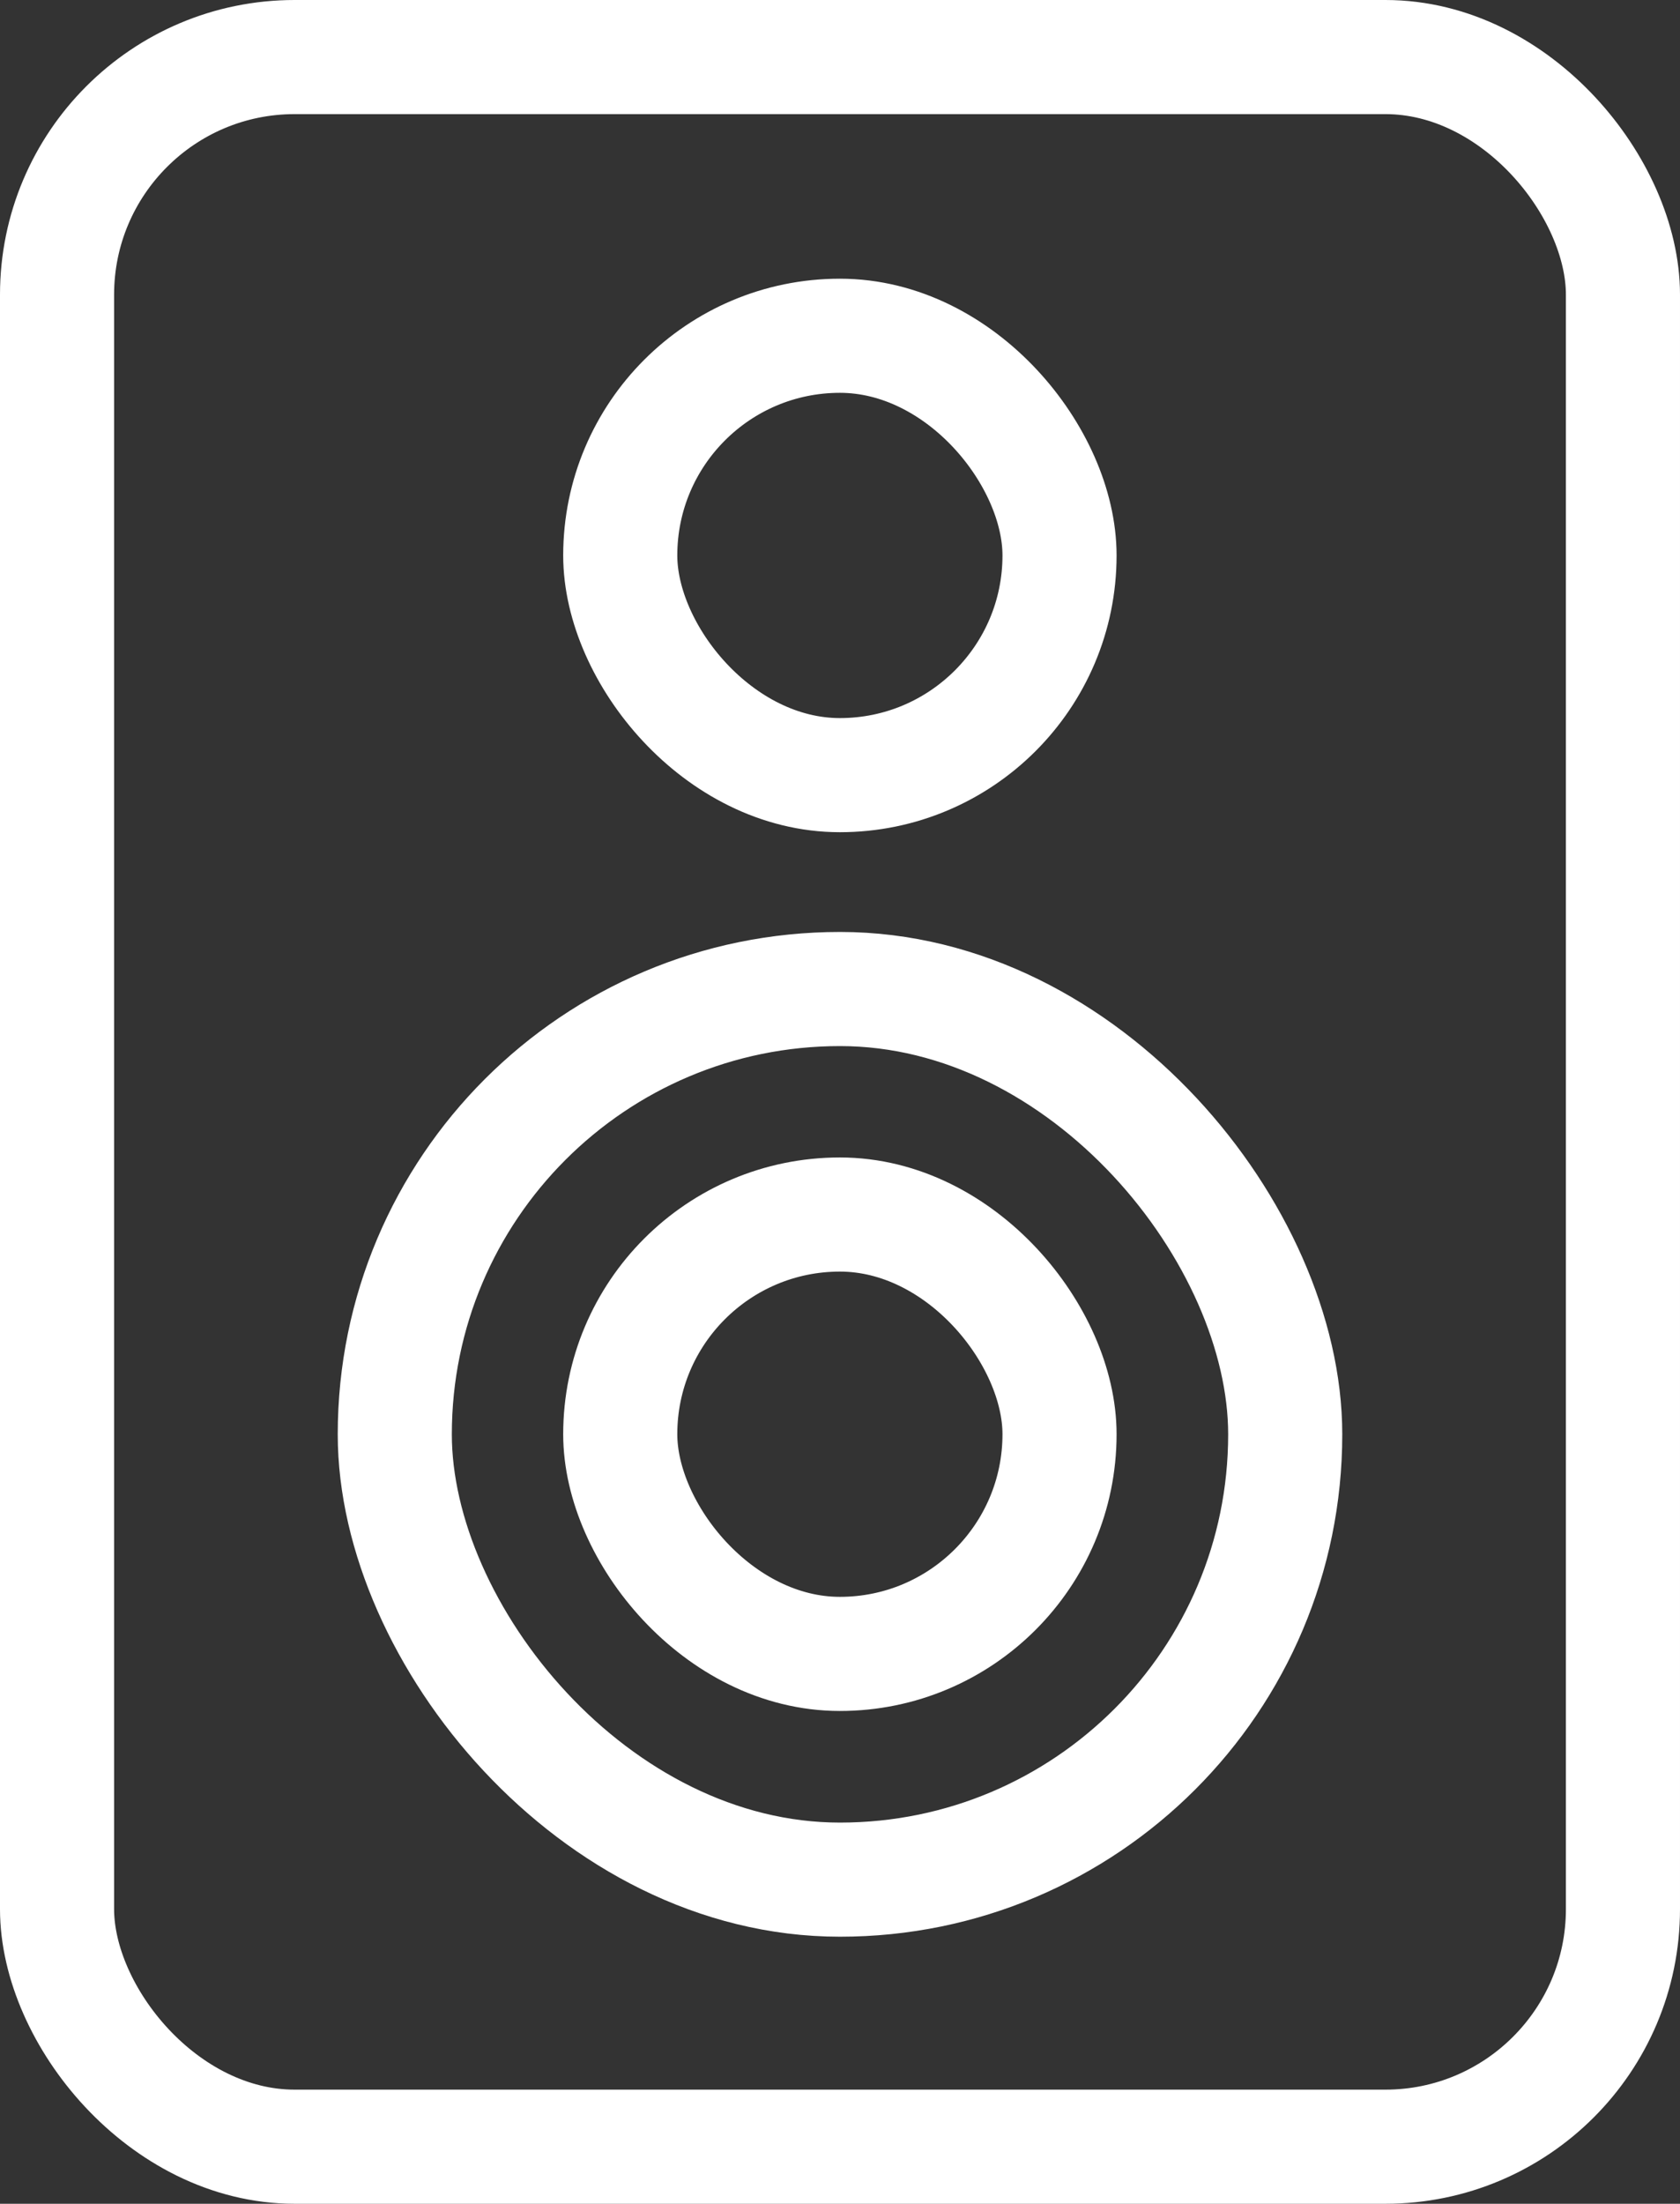
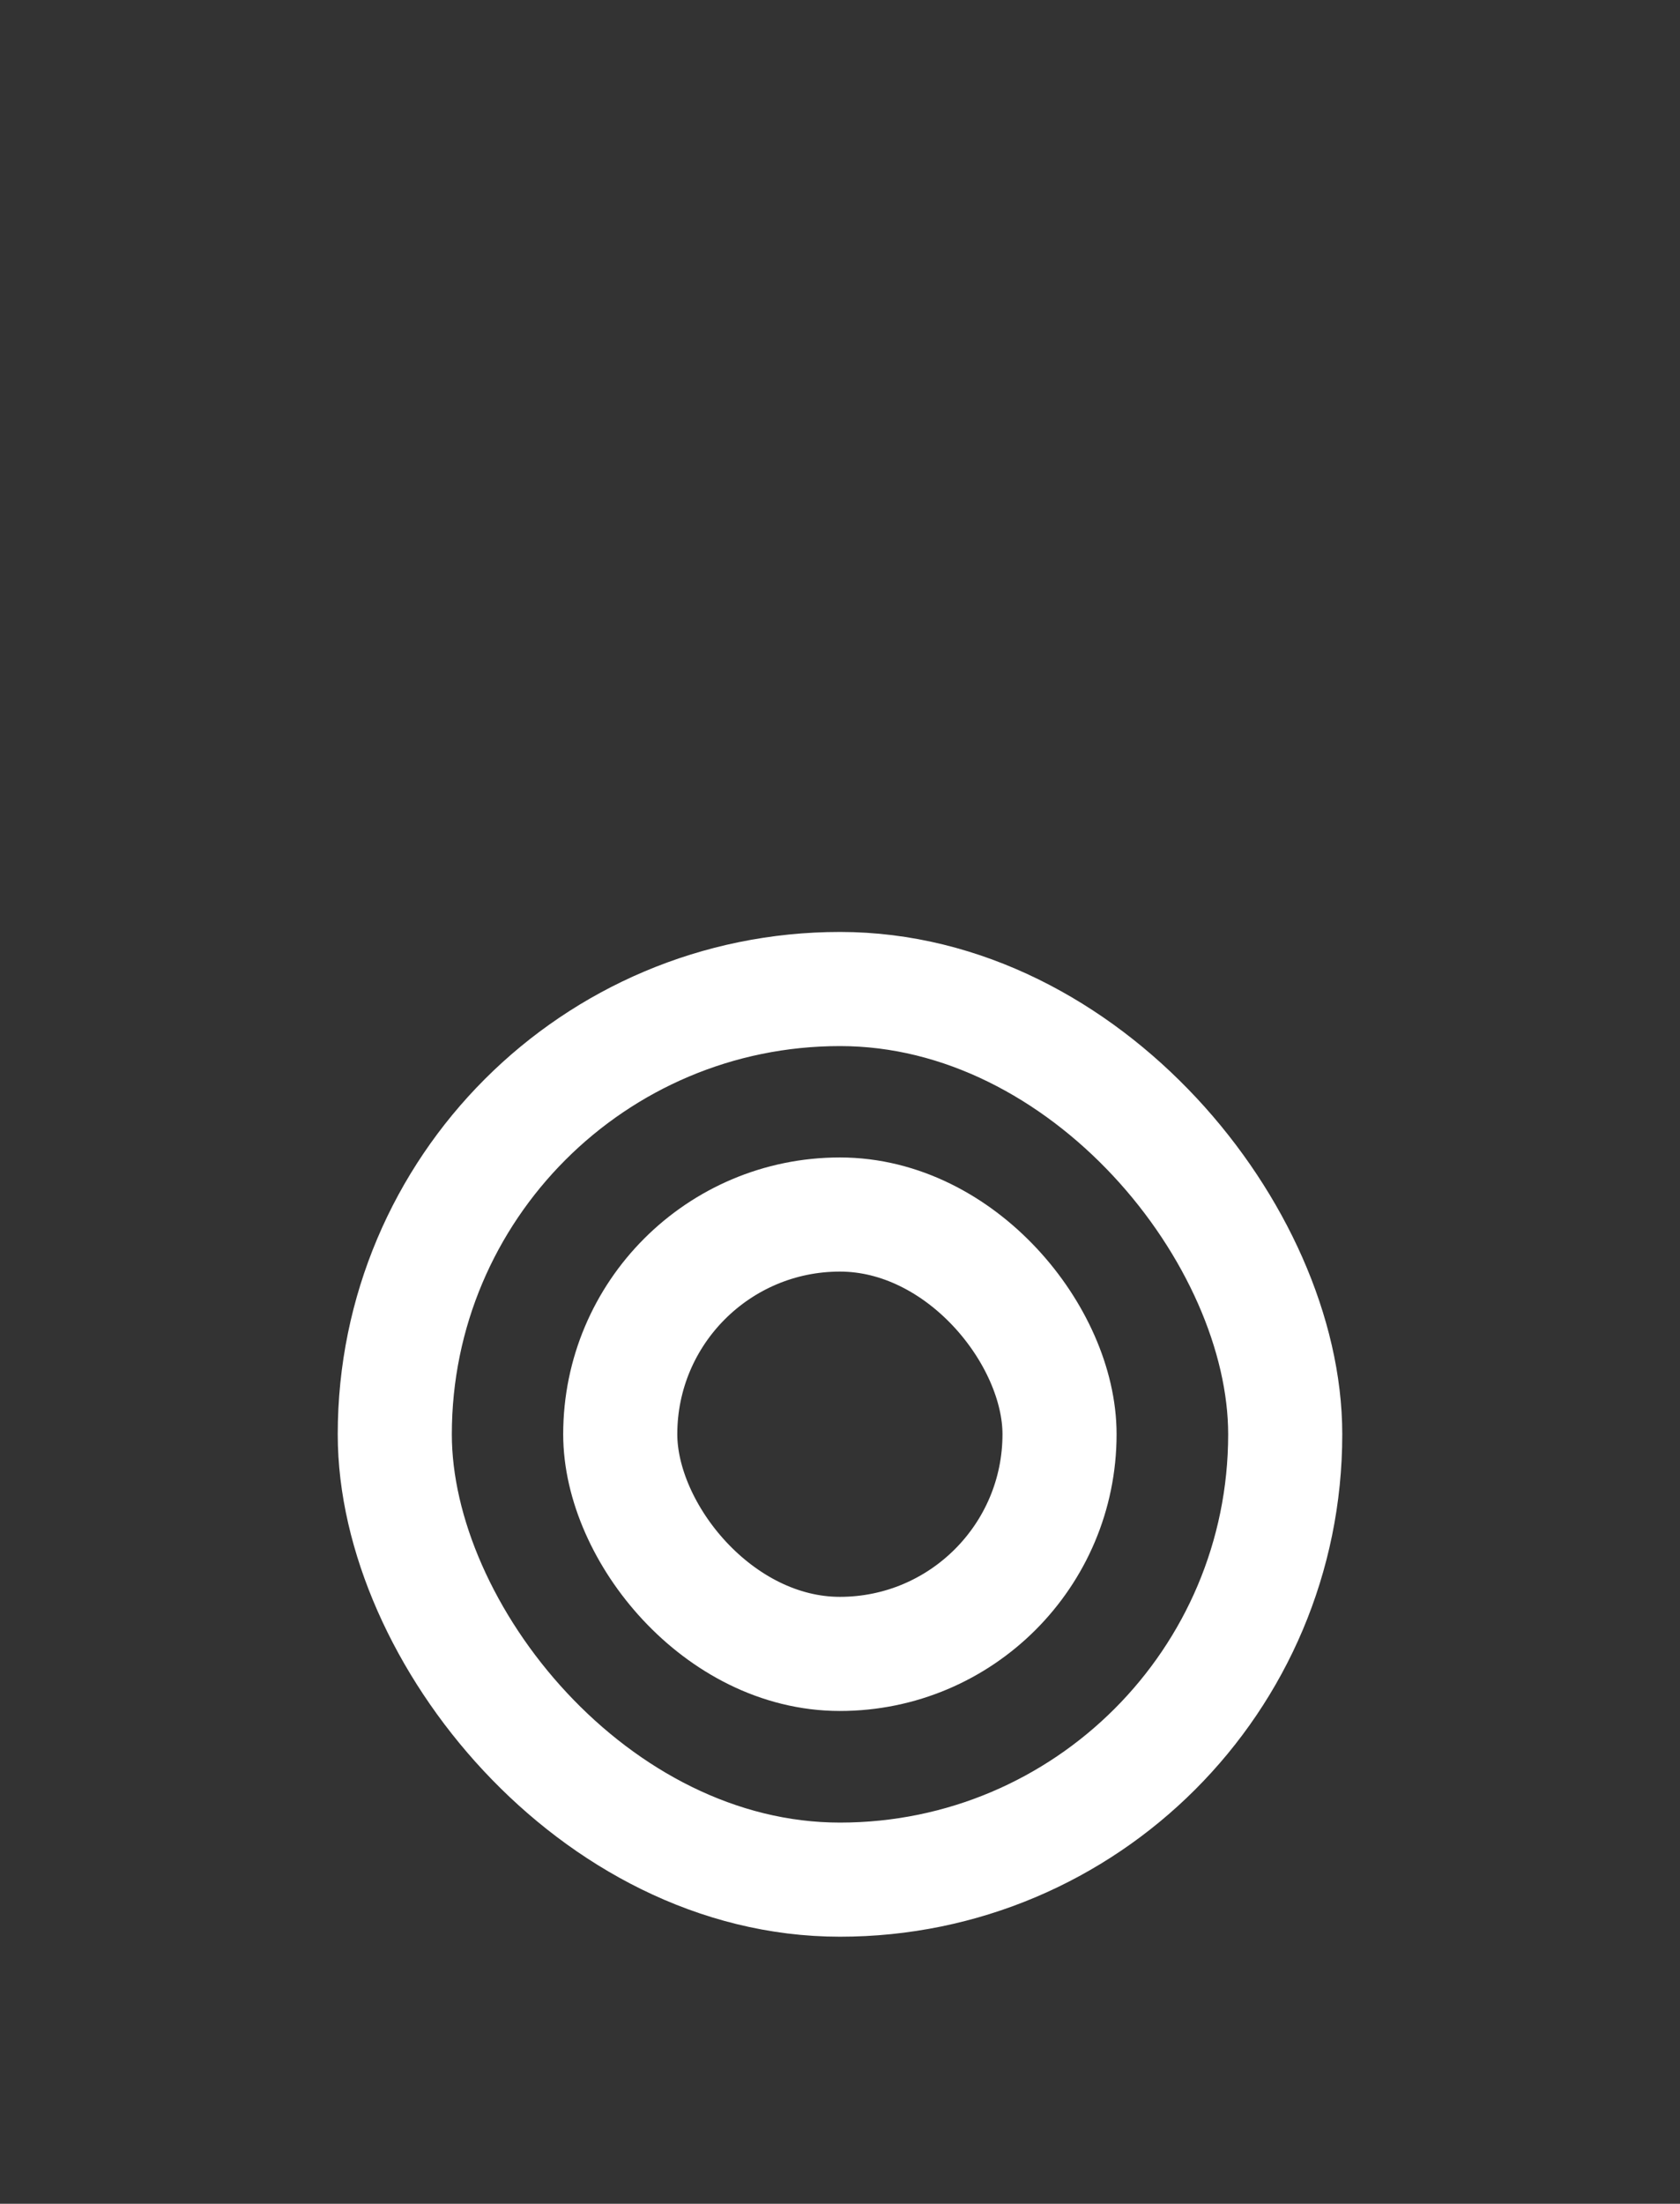
<svg xmlns="http://www.w3.org/2000/svg" id="Capa_2" data-name="Capa 2" viewBox="0 0 73.62 96.55">
  <rect x="0" y="0" width="73.62" height="96.55" fill="#333333" stroke="none" />
  <defs>
    <style>      .cls-1 {        fill: none;        stroke: #fff;        stroke-miterlimit: 10;        stroke-width: 5px;      }    </style>
  </defs>
  <g id="Capa_1-2" data-name="Capa 1">
    <g>
-       <rect class="cls-1" x="2.5" y="2.5" width="68.62" height="91.55" rx="10.41" ry="10.41" />
      <rect class="cls-1" x="17.3" y="43.33" width="39.02" height="39.02" rx="19.51" ry="19.51" />
      <rect class="cls-1" x="27.18" y="53.21" width="19.25" height="19.25" rx="9.63" ry="9.63" />
-       <rect class="cls-1" x="27.18" y="14.71" width="19.25" height="19.25" rx="9.63" ry="9.63" />
    </g>
  </g>
</svg>